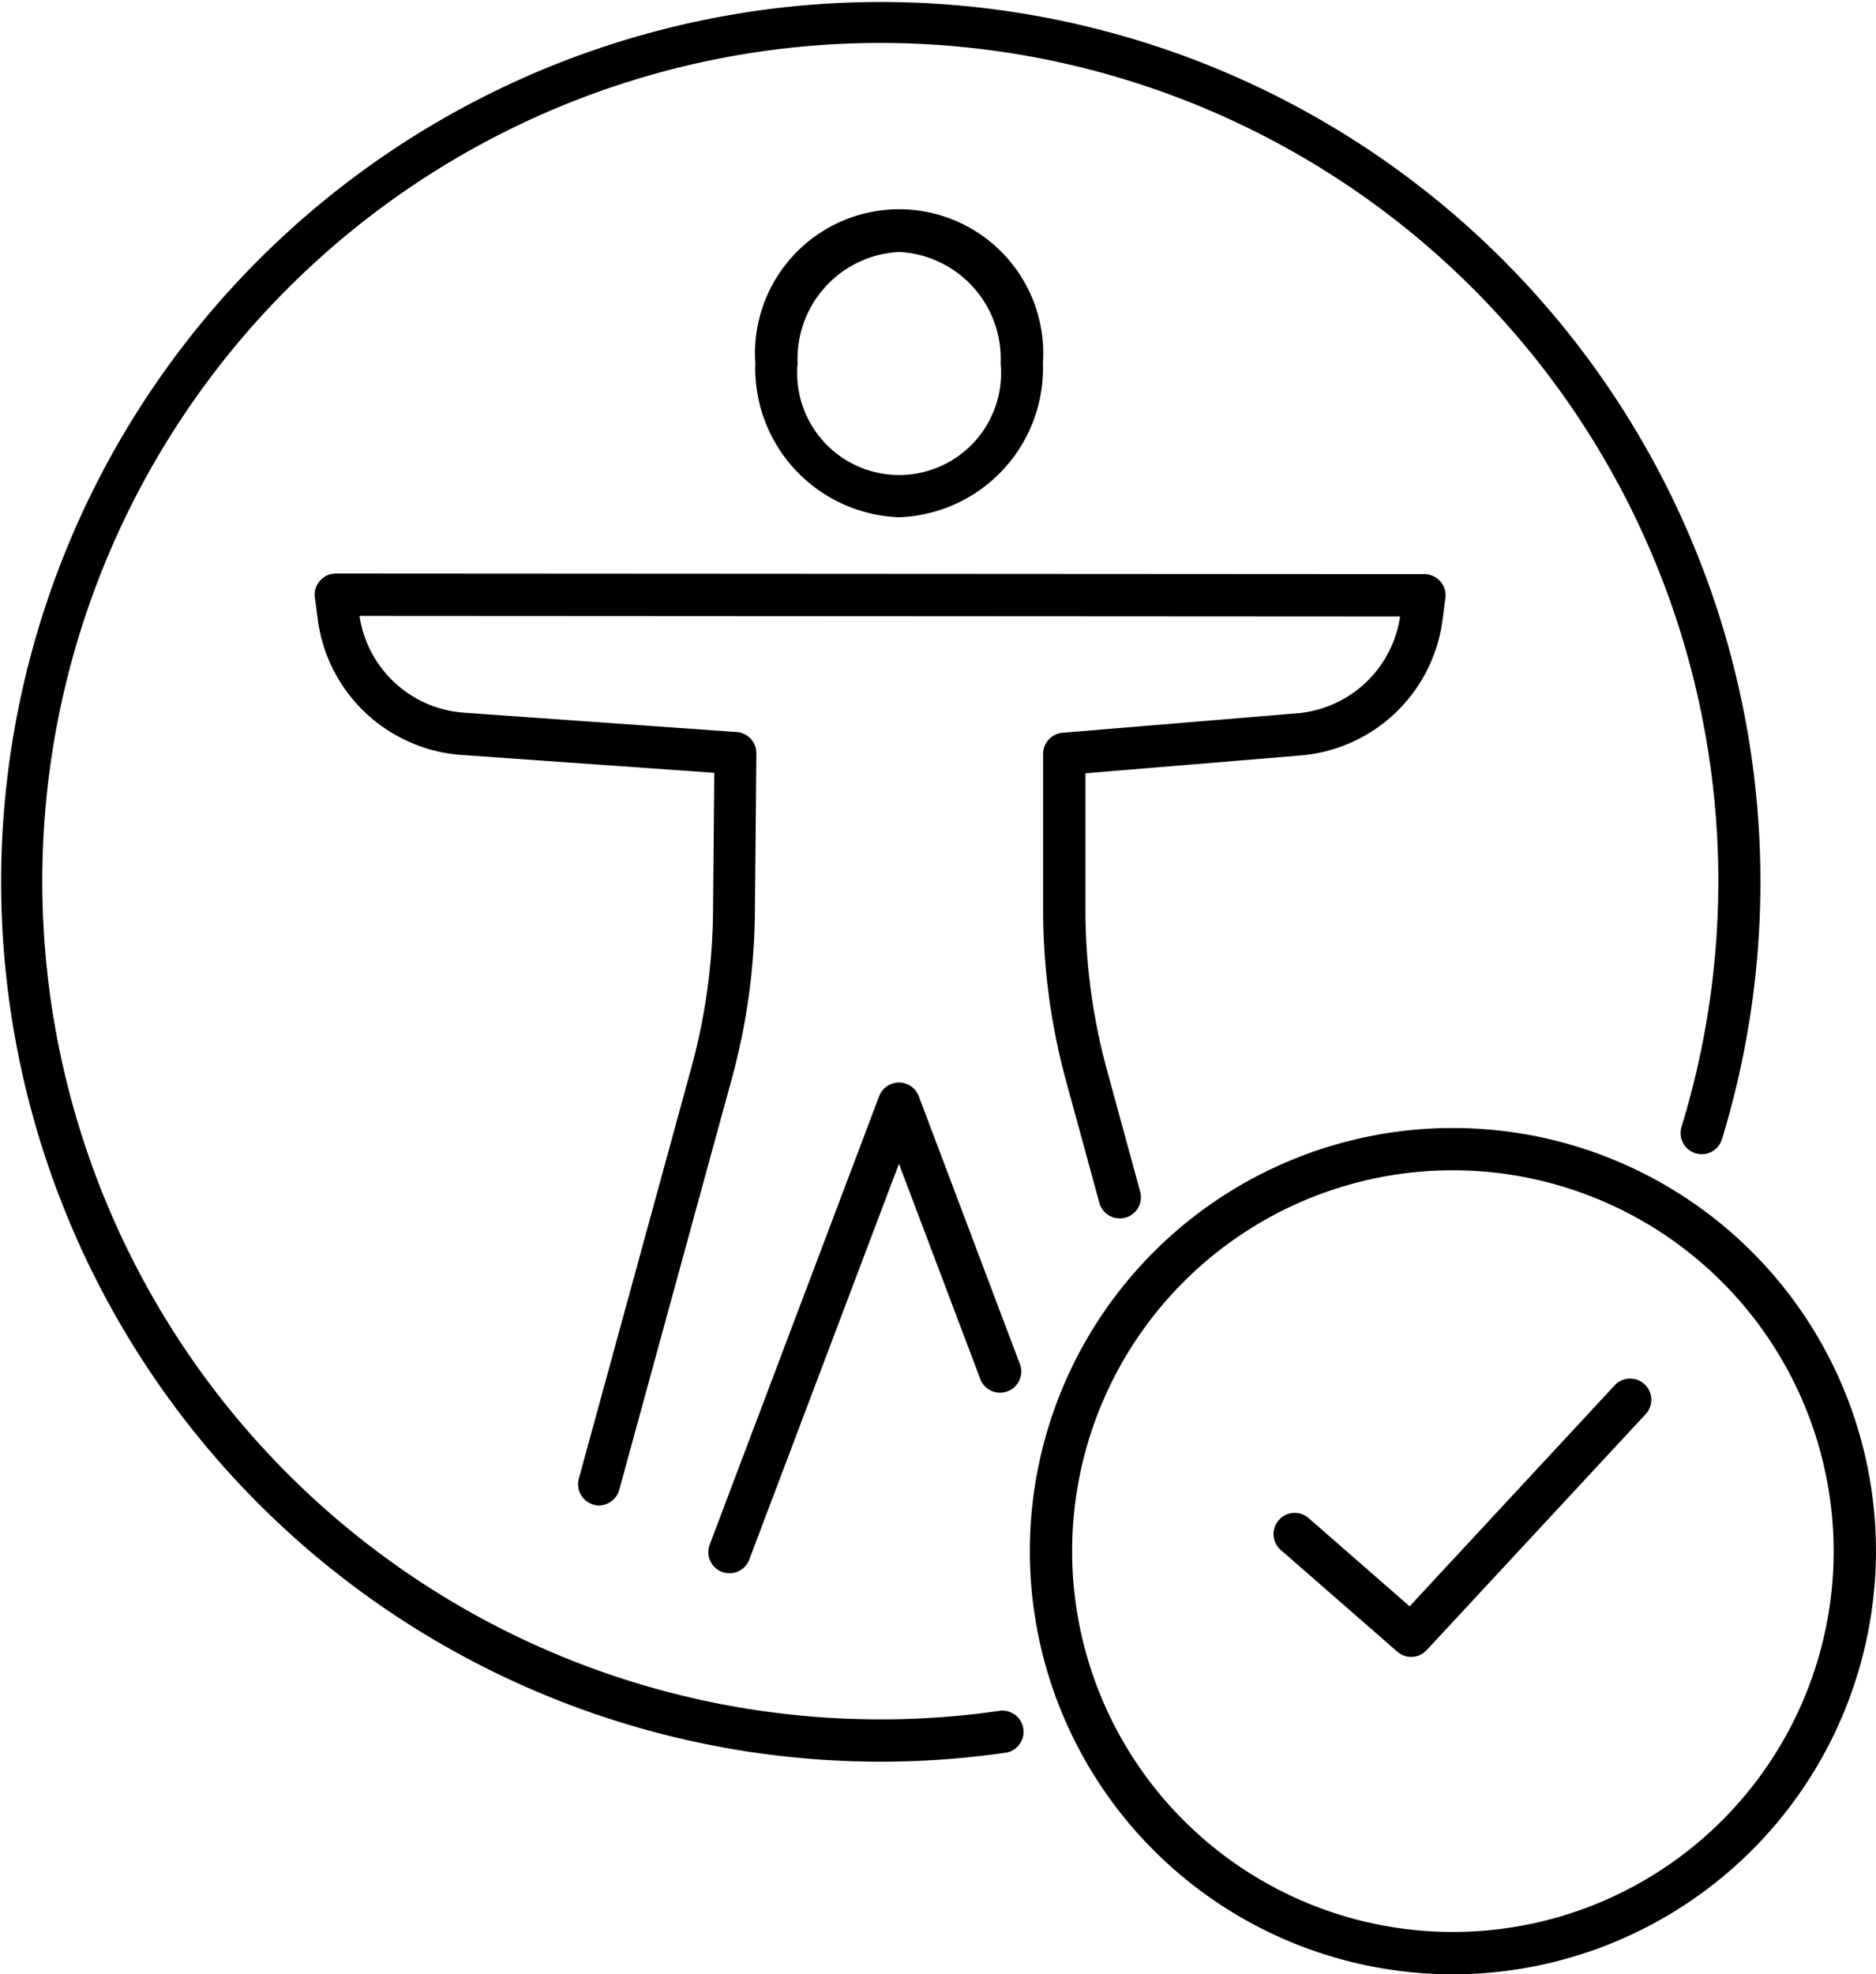
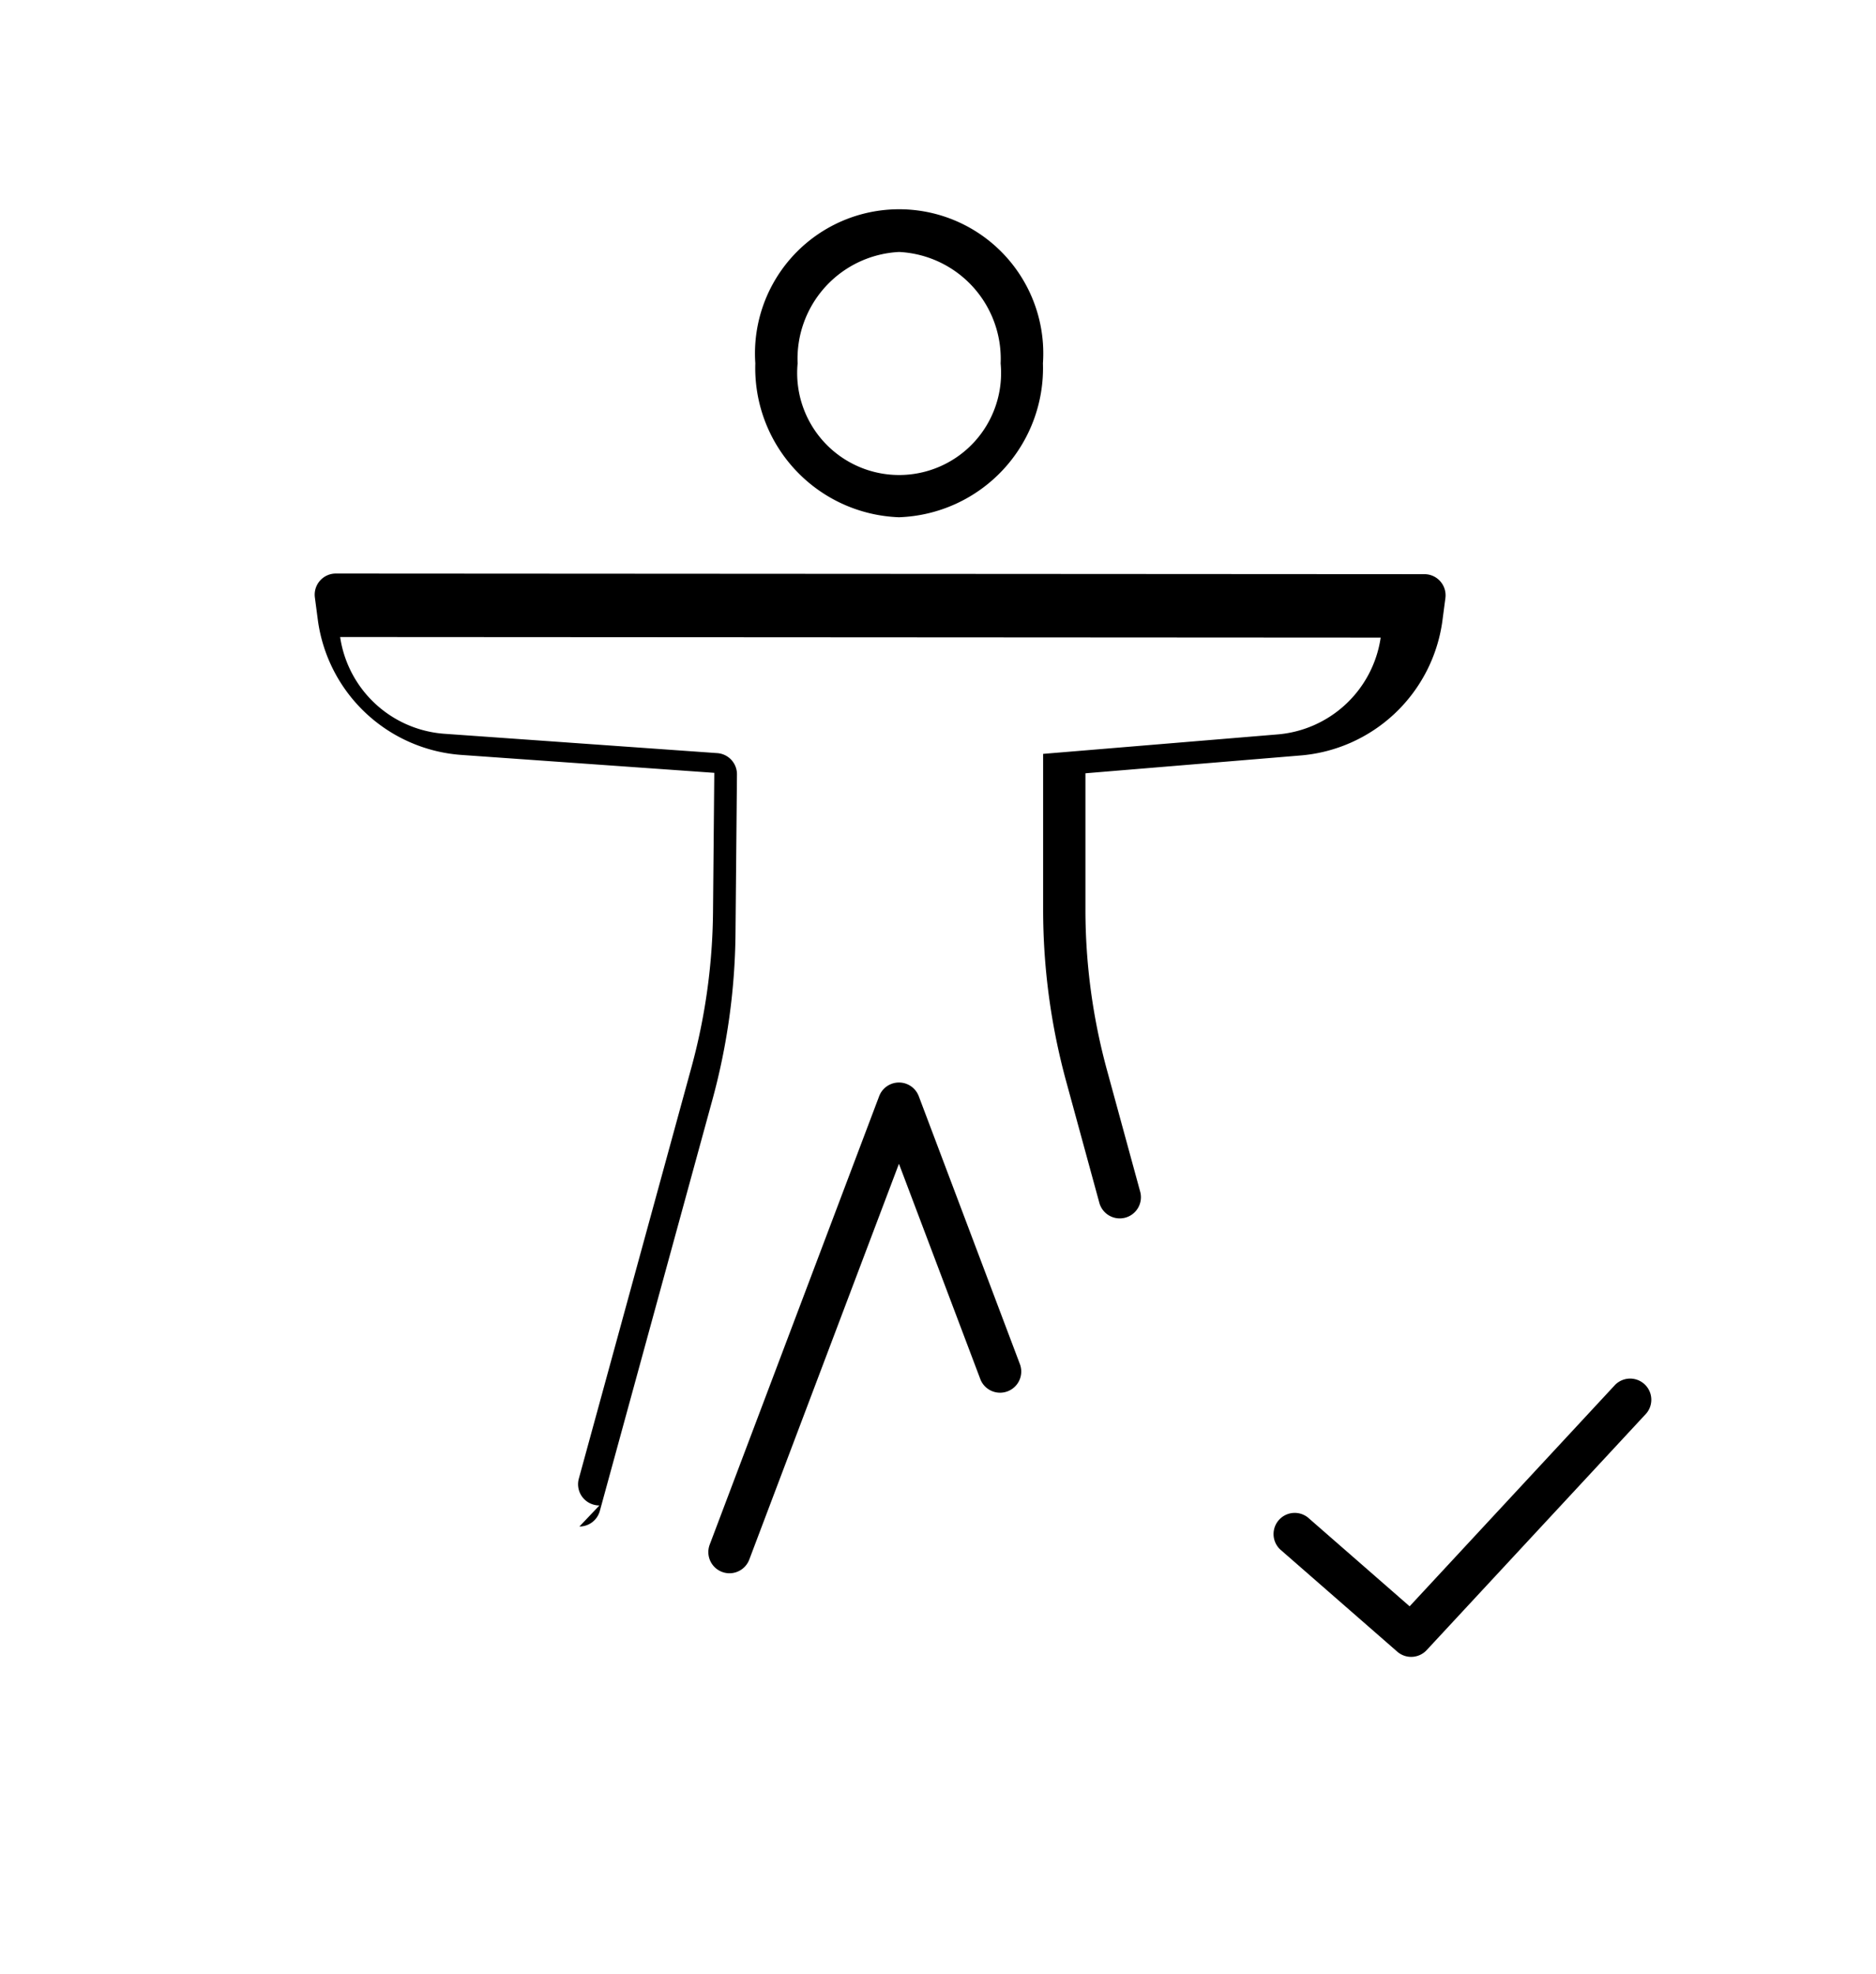
<svg xmlns="http://www.w3.org/2000/svg" id="Group_74697" data-name="Group 74697" width="49.975" height="52.582" viewBox="0 0 49.975 52.582">
  <defs>
    <clipPath id="clip-path">
      <rect id="Rectangle_146870" data-name="Rectangle 146870" width="49.975" height="52.582" />
    </clipPath>
  </defs>
  <g id="Group_74696" data-name="Group 74696" clip-path="url(#clip-path)">
    <path id="Path_73398" data-name="Path 73398" d="M75.227,28A3.975,3.975,0,0,1,71.4,23.9a3.84,3.84,0,1,1,7.662,0A3.975,3.975,0,0,1,75.227,28m0-7.065a2.849,2.849,0,0,0-2.7,2.969,2.716,2.716,0,1,0,5.408,0,2.849,2.849,0,0,0-2.7-2.969" transform="translate(-51.279 -14.224)" />
    <path id="Path_73399" data-name="Path 73399" d="M67.533,115.406a.564.564,0,0,1-.527-.763L71.52,102.7a.564.564,0,0,1,1.055,0l2.7,7.151a.564.564,0,0,1-1.054.4L72.047,104.5,68.06,115.041a.564.564,0,0,1-.527.365" transform="translate(-48.1 -73.505)" />
-     <path id="Path_73400" data-name="Path 73400" d="M37.336,79.038a.553.553,0,0,1-.149-.02.563.563,0,0,1-.4-.692l3-10.955a16.259,16.259,0,0,0,.575-4.126l.034-3.719-6.752-.478a4.159,4.159,0,0,1-3.809-3.593l-.079-.6a.563.563,0,0,1,.558-.637h0l29,.017a.563.563,0,0,1,.558.637l-.079.6a4.159,4.159,0,0,1-3.81,3.594l-5.7.472v3.626a16.253,16.253,0,0,0,.575,4.283l.879,3.218a.564.564,0,1,1-1.087.3l-.879-3.218a17.368,17.368,0,0,1-.615-4.581V59.021a.564.564,0,0,1,.517-.562l6.219-.516a3.029,3.029,0,0,0,2.773-2.58l-27.719-.016a3.027,3.027,0,0,0,2.767,2.576l7.28.516a.564.564,0,0,1,.524.567l-.039,4.249a17.385,17.385,0,0,1-.614,4.412l-3,10.955a.564.564,0,0,1-.544.415" transform="translate(-21.368 -38.943)" />
-     <path id="Path_73401" data-name="Path 73401" d="M23.448,46.918A23.433,23.433,0,1,1,45.871,30.341a.563.563,0,1,1-1.077-.33,22.324,22.324,0,1,0-21.346,15.78,22.11,22.11,0,0,0,3.146-.222.564.564,0,1,1,.161,1.115,23.211,23.211,0,0,1-3.307.234" transform="translate(0 0.001)" />
-     <path id="Path_73402" data-name="Path 73402" d="M108.637,129.16a11.27,11.27,0,1,1,11.27-11.27,11.283,11.283,0,0,1-11.27,11.27m0-21.414a10.143,10.143,0,1,0,10.143,10.143,10.155,10.155,0,0,0-10.143-10.143" transform="translate(-69.933 -76.578)" />
+     <path id="Path_73400" data-name="Path 73400" d="M37.336,79.038a.553.553,0,0,1-.149-.02.563.563,0,0,1-.4-.692l3-10.955a16.259,16.259,0,0,0,.575-4.126l.034-3.719-6.752-.478a4.159,4.159,0,0,1-3.809-3.593l-.079-.6a.563.563,0,0,1,.558-.637h0l29,.017a.563.563,0,0,1,.558.637l-.079.6a4.159,4.159,0,0,1-3.81,3.594l-5.7.472v3.626a16.253,16.253,0,0,0,.575,4.283l.879,3.218a.564.564,0,1,1-1.087.3l-.879-3.218a17.368,17.368,0,0,1-.615-4.581V59.021l6.219-.516a3.029,3.029,0,0,0,2.773-2.58l-27.719-.016a3.027,3.027,0,0,0,2.767,2.576l7.28.516a.564.564,0,0,1,.524.567l-.039,4.249a17.385,17.385,0,0,1-.614,4.412l-3,10.955a.564.564,0,0,1-.544.415" transform="translate(-21.368 -38.943)" />
    <path id="Path_73403" data-name="Path 73403" d="M124.029,137.687a.561.561,0,0,1-.37-.139l-3.121-2.724a.564.564,0,0,1,.741-.849l2.709,2.365,5.476-5.9a.564.564,0,0,1,.826.767l-5.848,6.3a.563.563,0,0,1-.413.18" transform="translate(-86.437 -93.559)" />
  </g>
</svg>